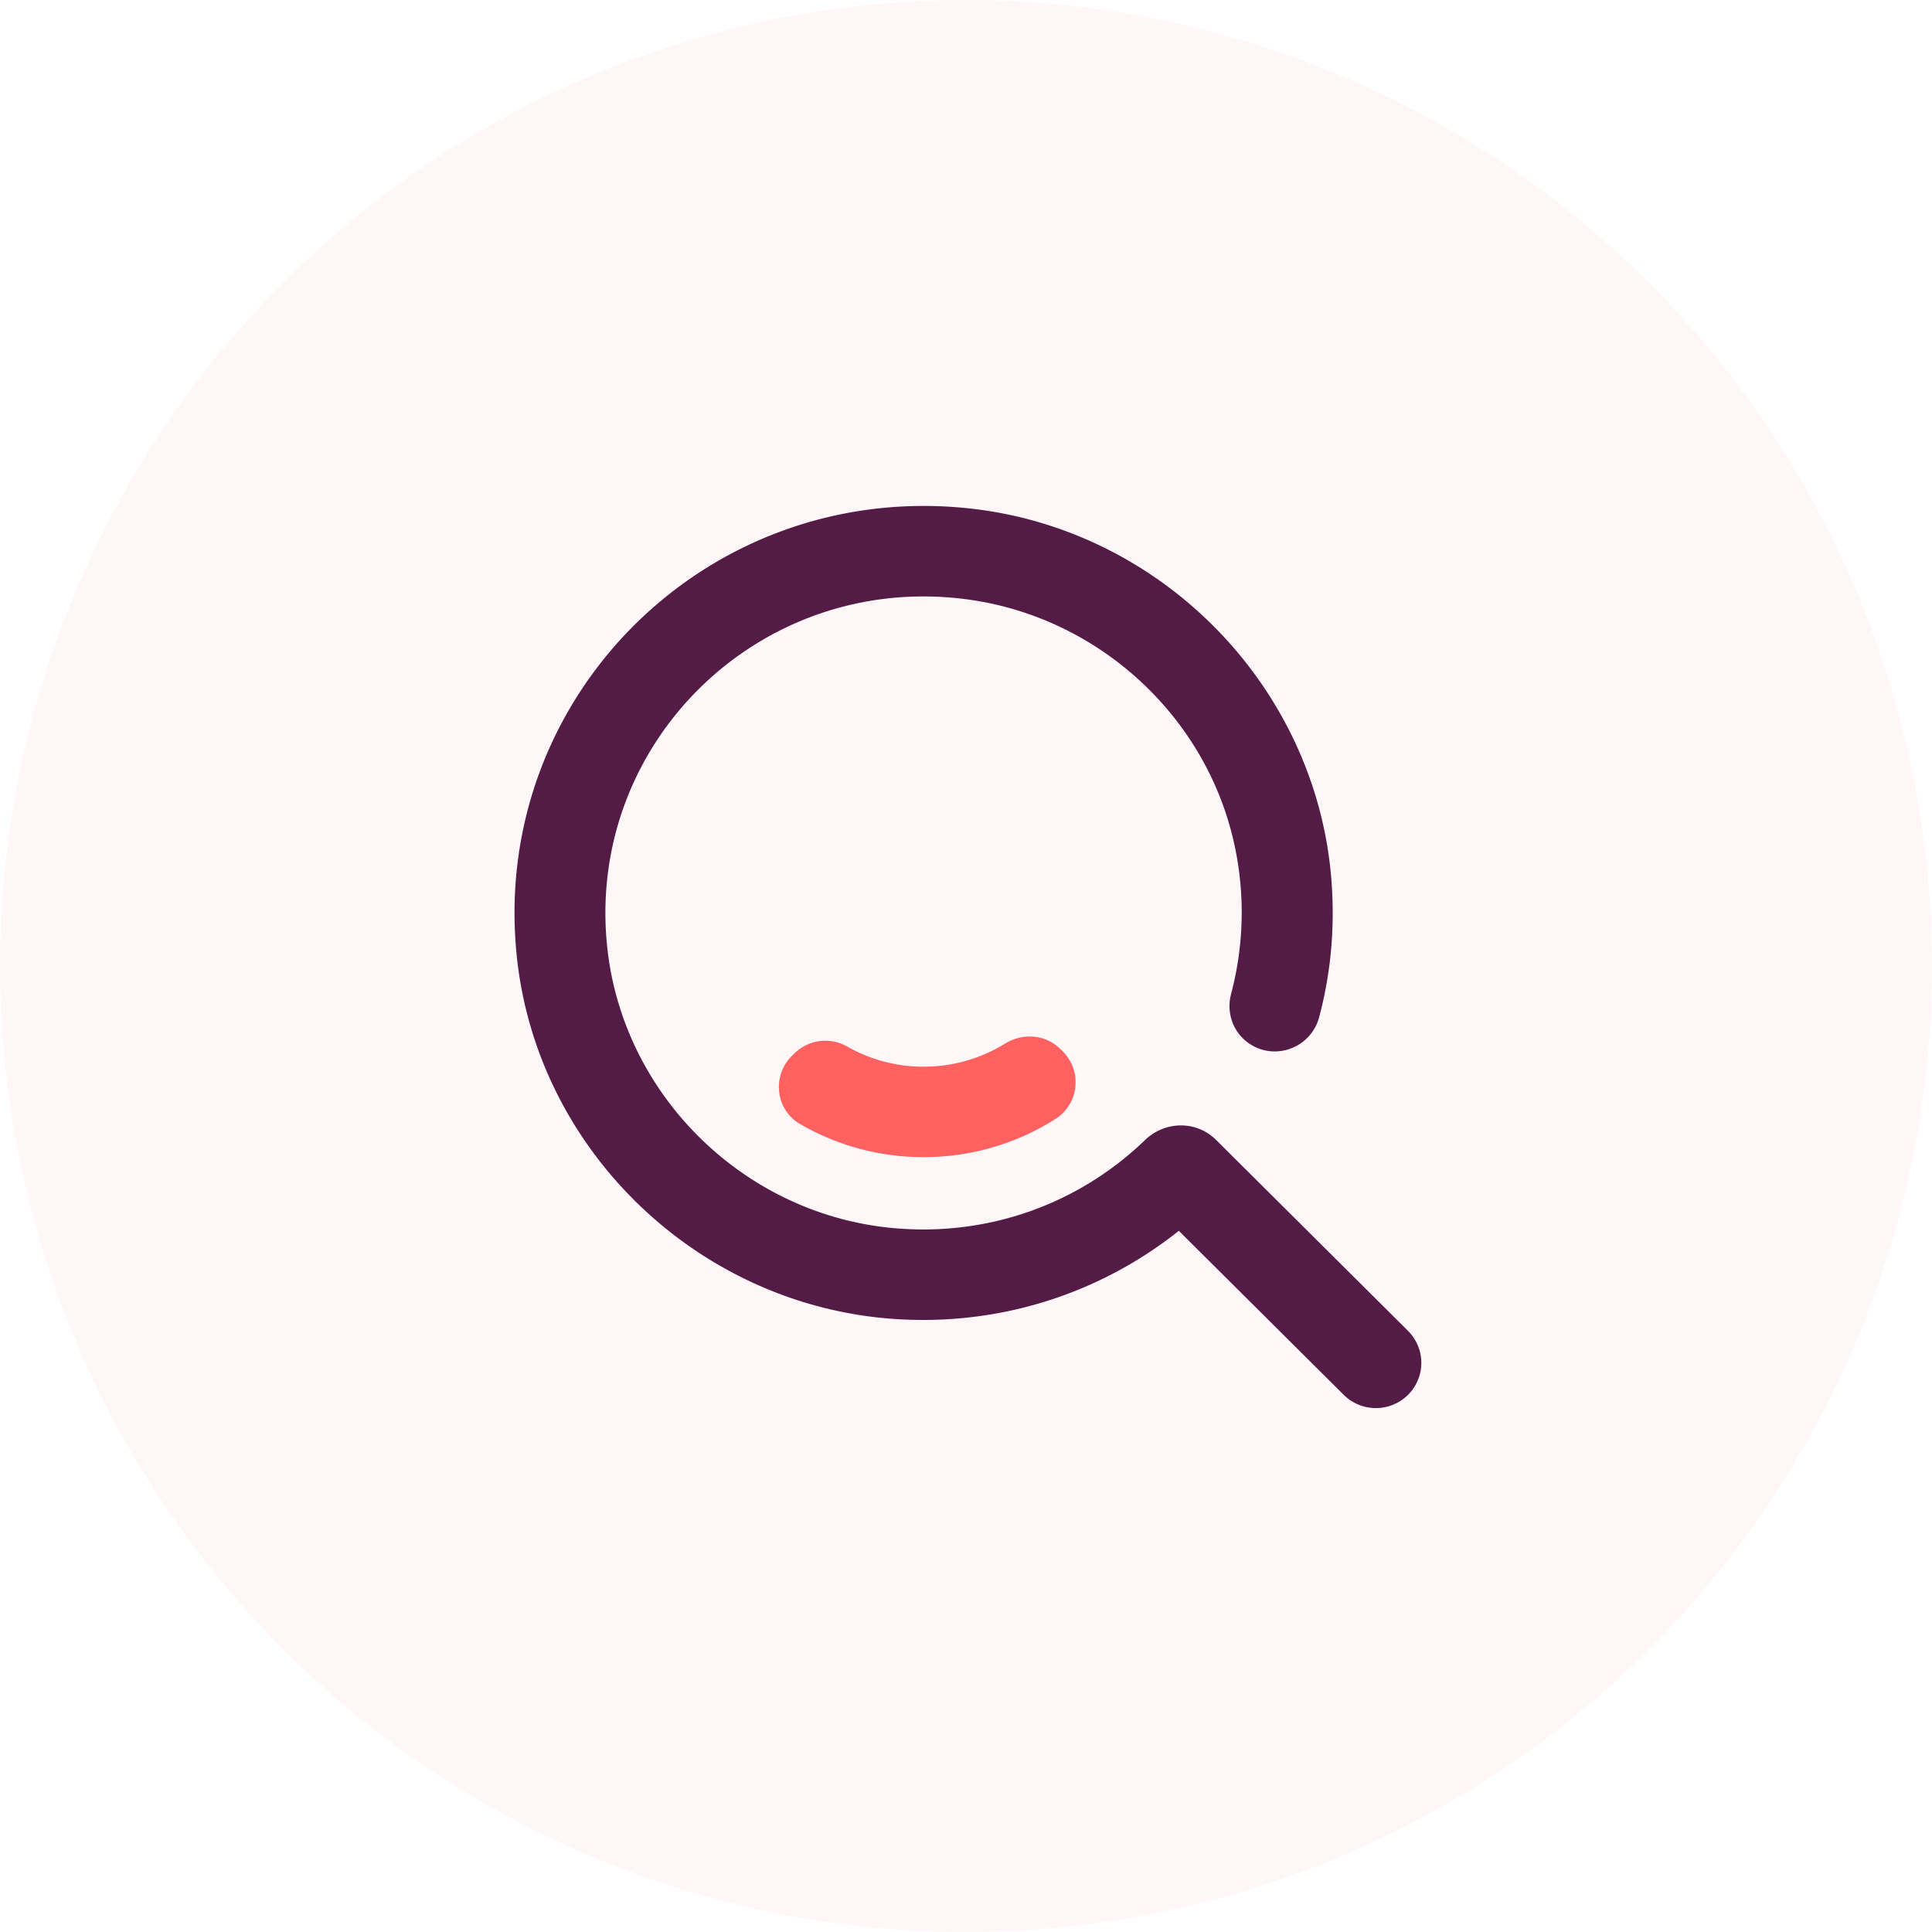
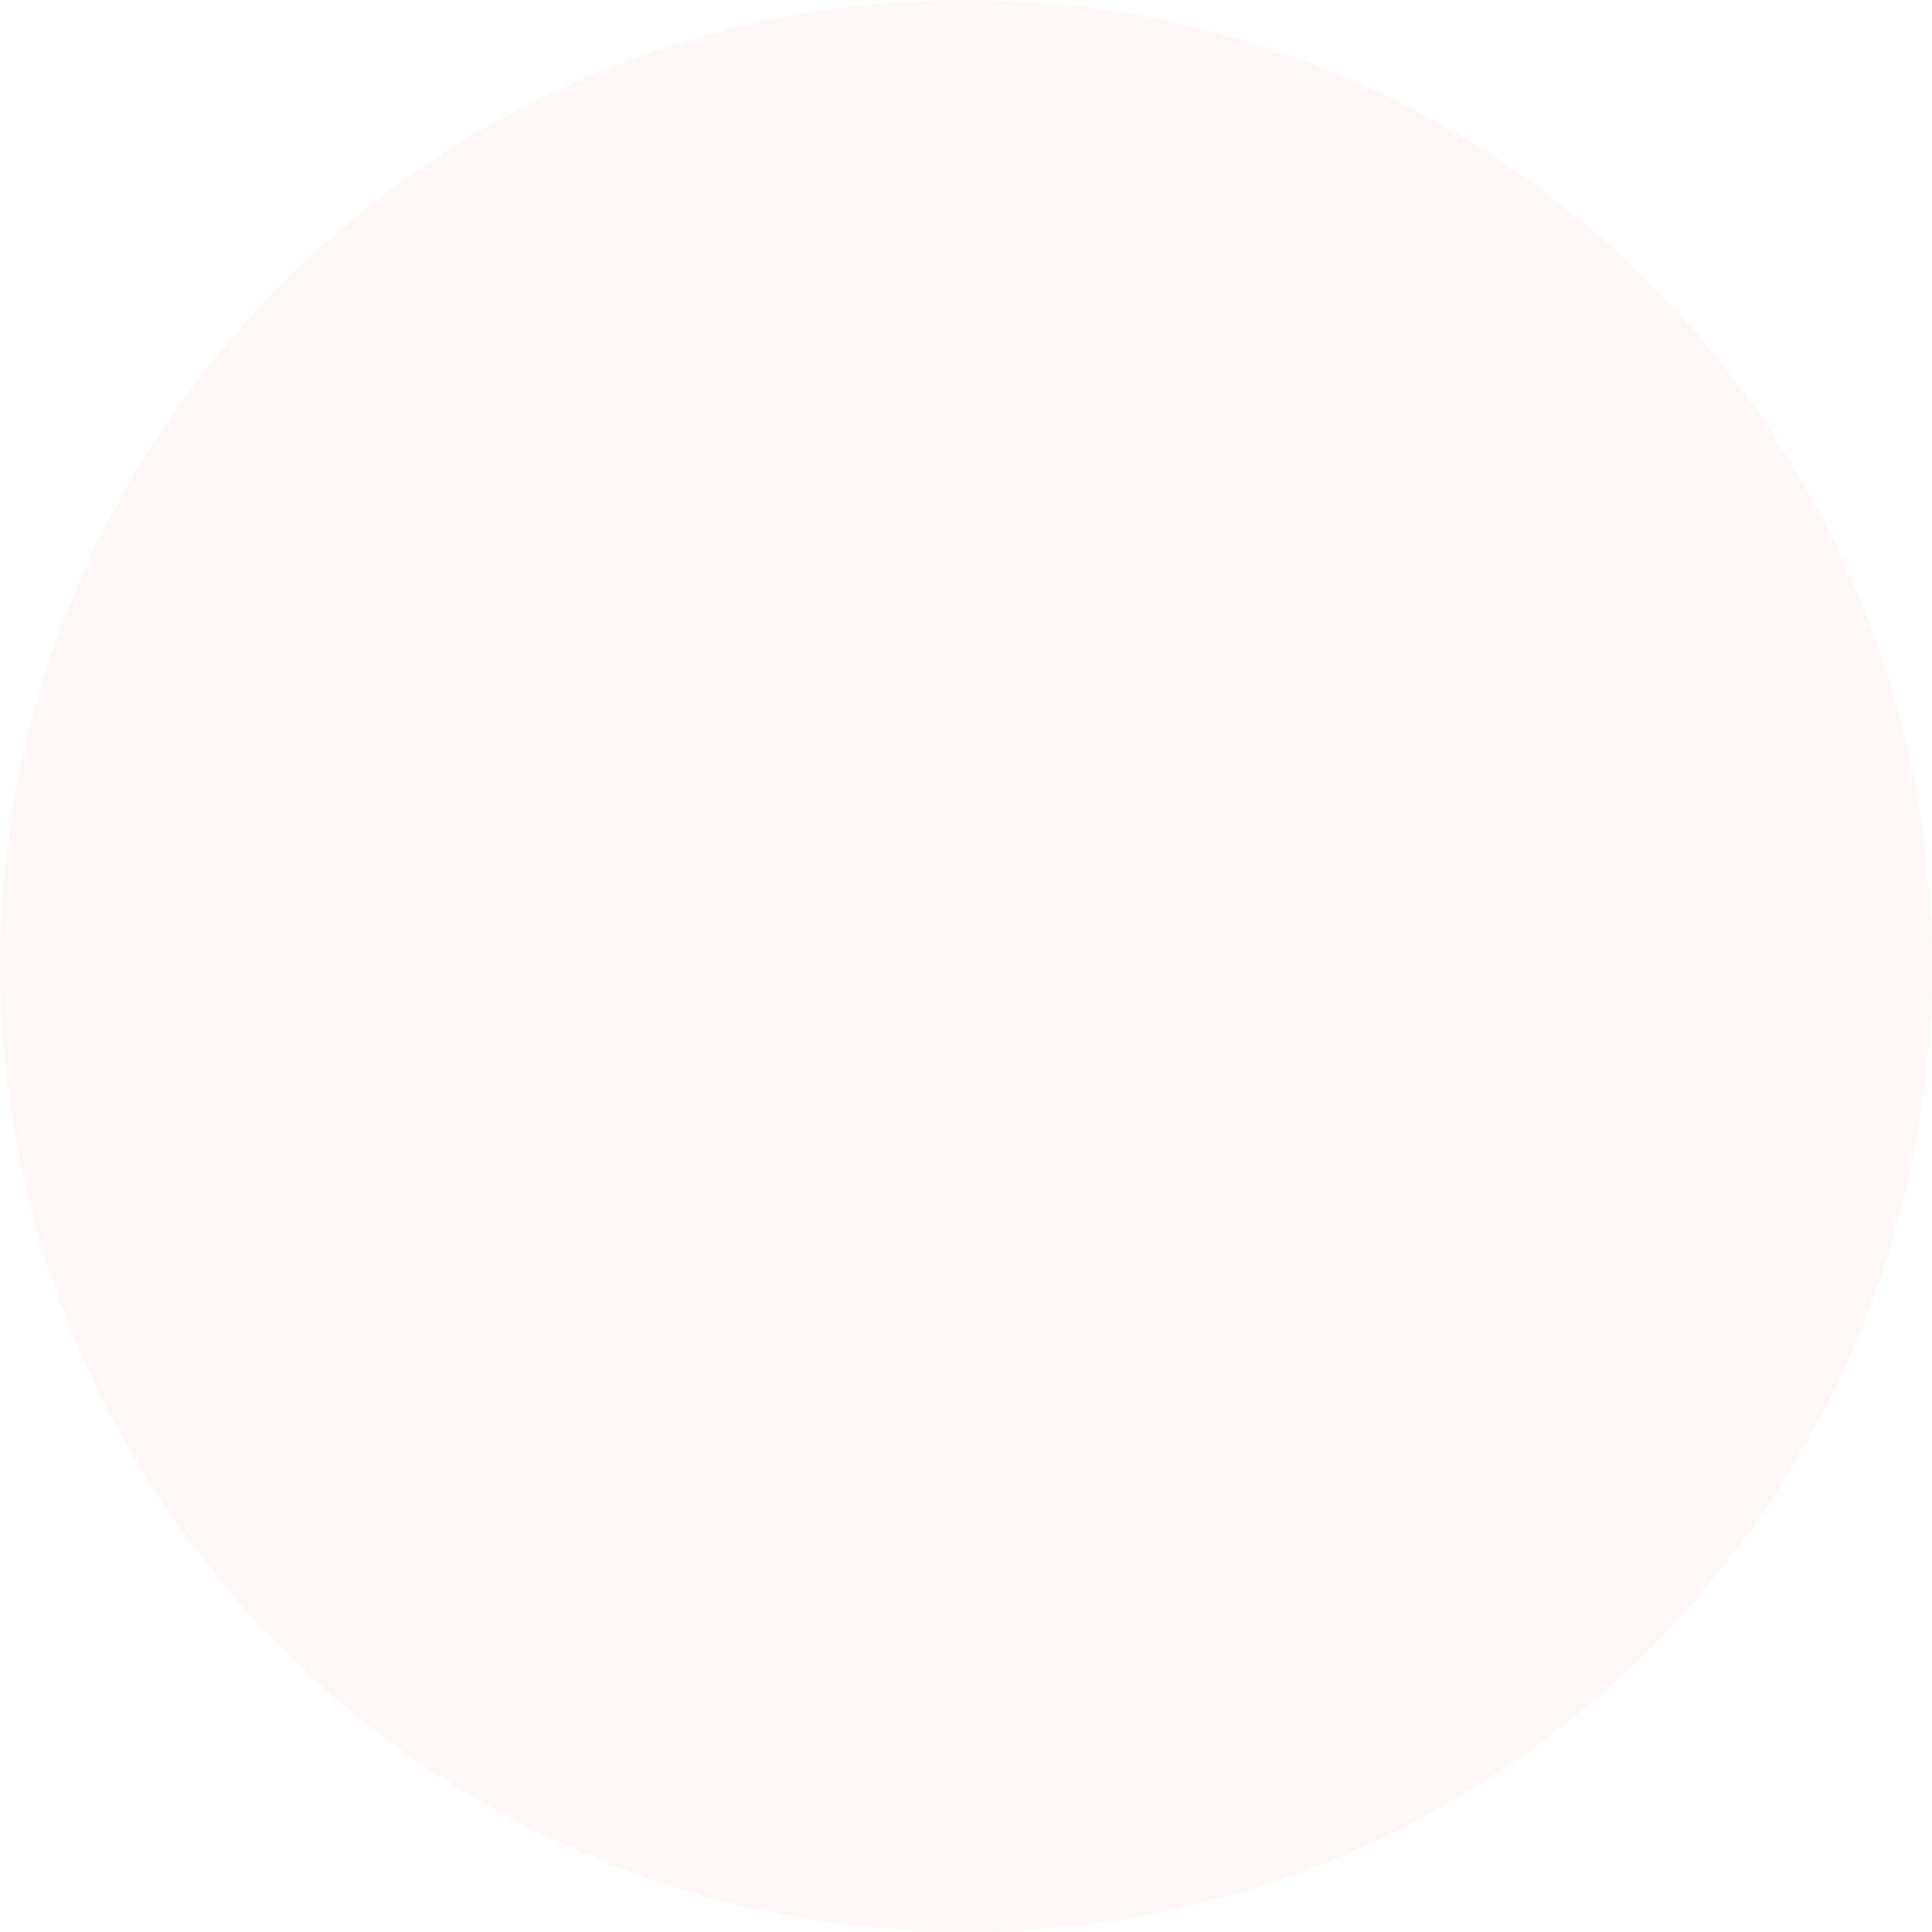
<svg xmlns="http://www.w3.org/2000/svg" width="100" height="100" viewBox="0 0 100 100">
  <g fill="none" fill-rule="evenodd">
    <circle cx="50" cy="50" r="50" fill="#FF6161" fill-opacity=".05" />
-     <path fill="#551B47" d="M72.88 68.886l-9.936-9.885c-1.018-1.013-2.648-.988-3.682.011-3.334 3.222-8.033 5.046-13.152 4.542-7.642-.759-13.845-6.872-14.674-14.474-1.157-10.579 7.868-19.435 18.532-18.068 6.815.87 12.462 6.01 13.92 12.685a16.45 16.45 0 0 1-.165 7.74c-.256.957.083 1.973.895 2.548 1.353.961 3.236.261 3.662-1.338.606-2.275.835-4.701.624-7.218-.836-9.933-8.8-18.06-18.766-19.117-13.477-1.433-24.744 9.718-23.397 23.105.997 10.008 9.241 18.031 19.321 18.836 5.672.445 10.917-1.333 14.954-4.546l8.535 8.49c.92.913 2.409.913 3.328 0a2.333 2.333 0 0 0 0-3.31" />
-     <path fill="#FF6161" d="M54.88 54.295c-.765-.762-1.944-.843-2.864-.275a7.996 7.996 0 0 1-4.212 1.192 7.996 7.996 0 0 1-3.941-1.036 2.28 2.28 0 0 0-2.703.31l-.14.136c-1.08 1.026-.895 2.814.396 3.56a12.708 12.708 0 0 0 6.388 1.711c2.508 0 4.844-.722 6.815-1.968a2.252 2.252 0 0 0 .392-3.502l-.13-.128" />
  </g>
</svg>